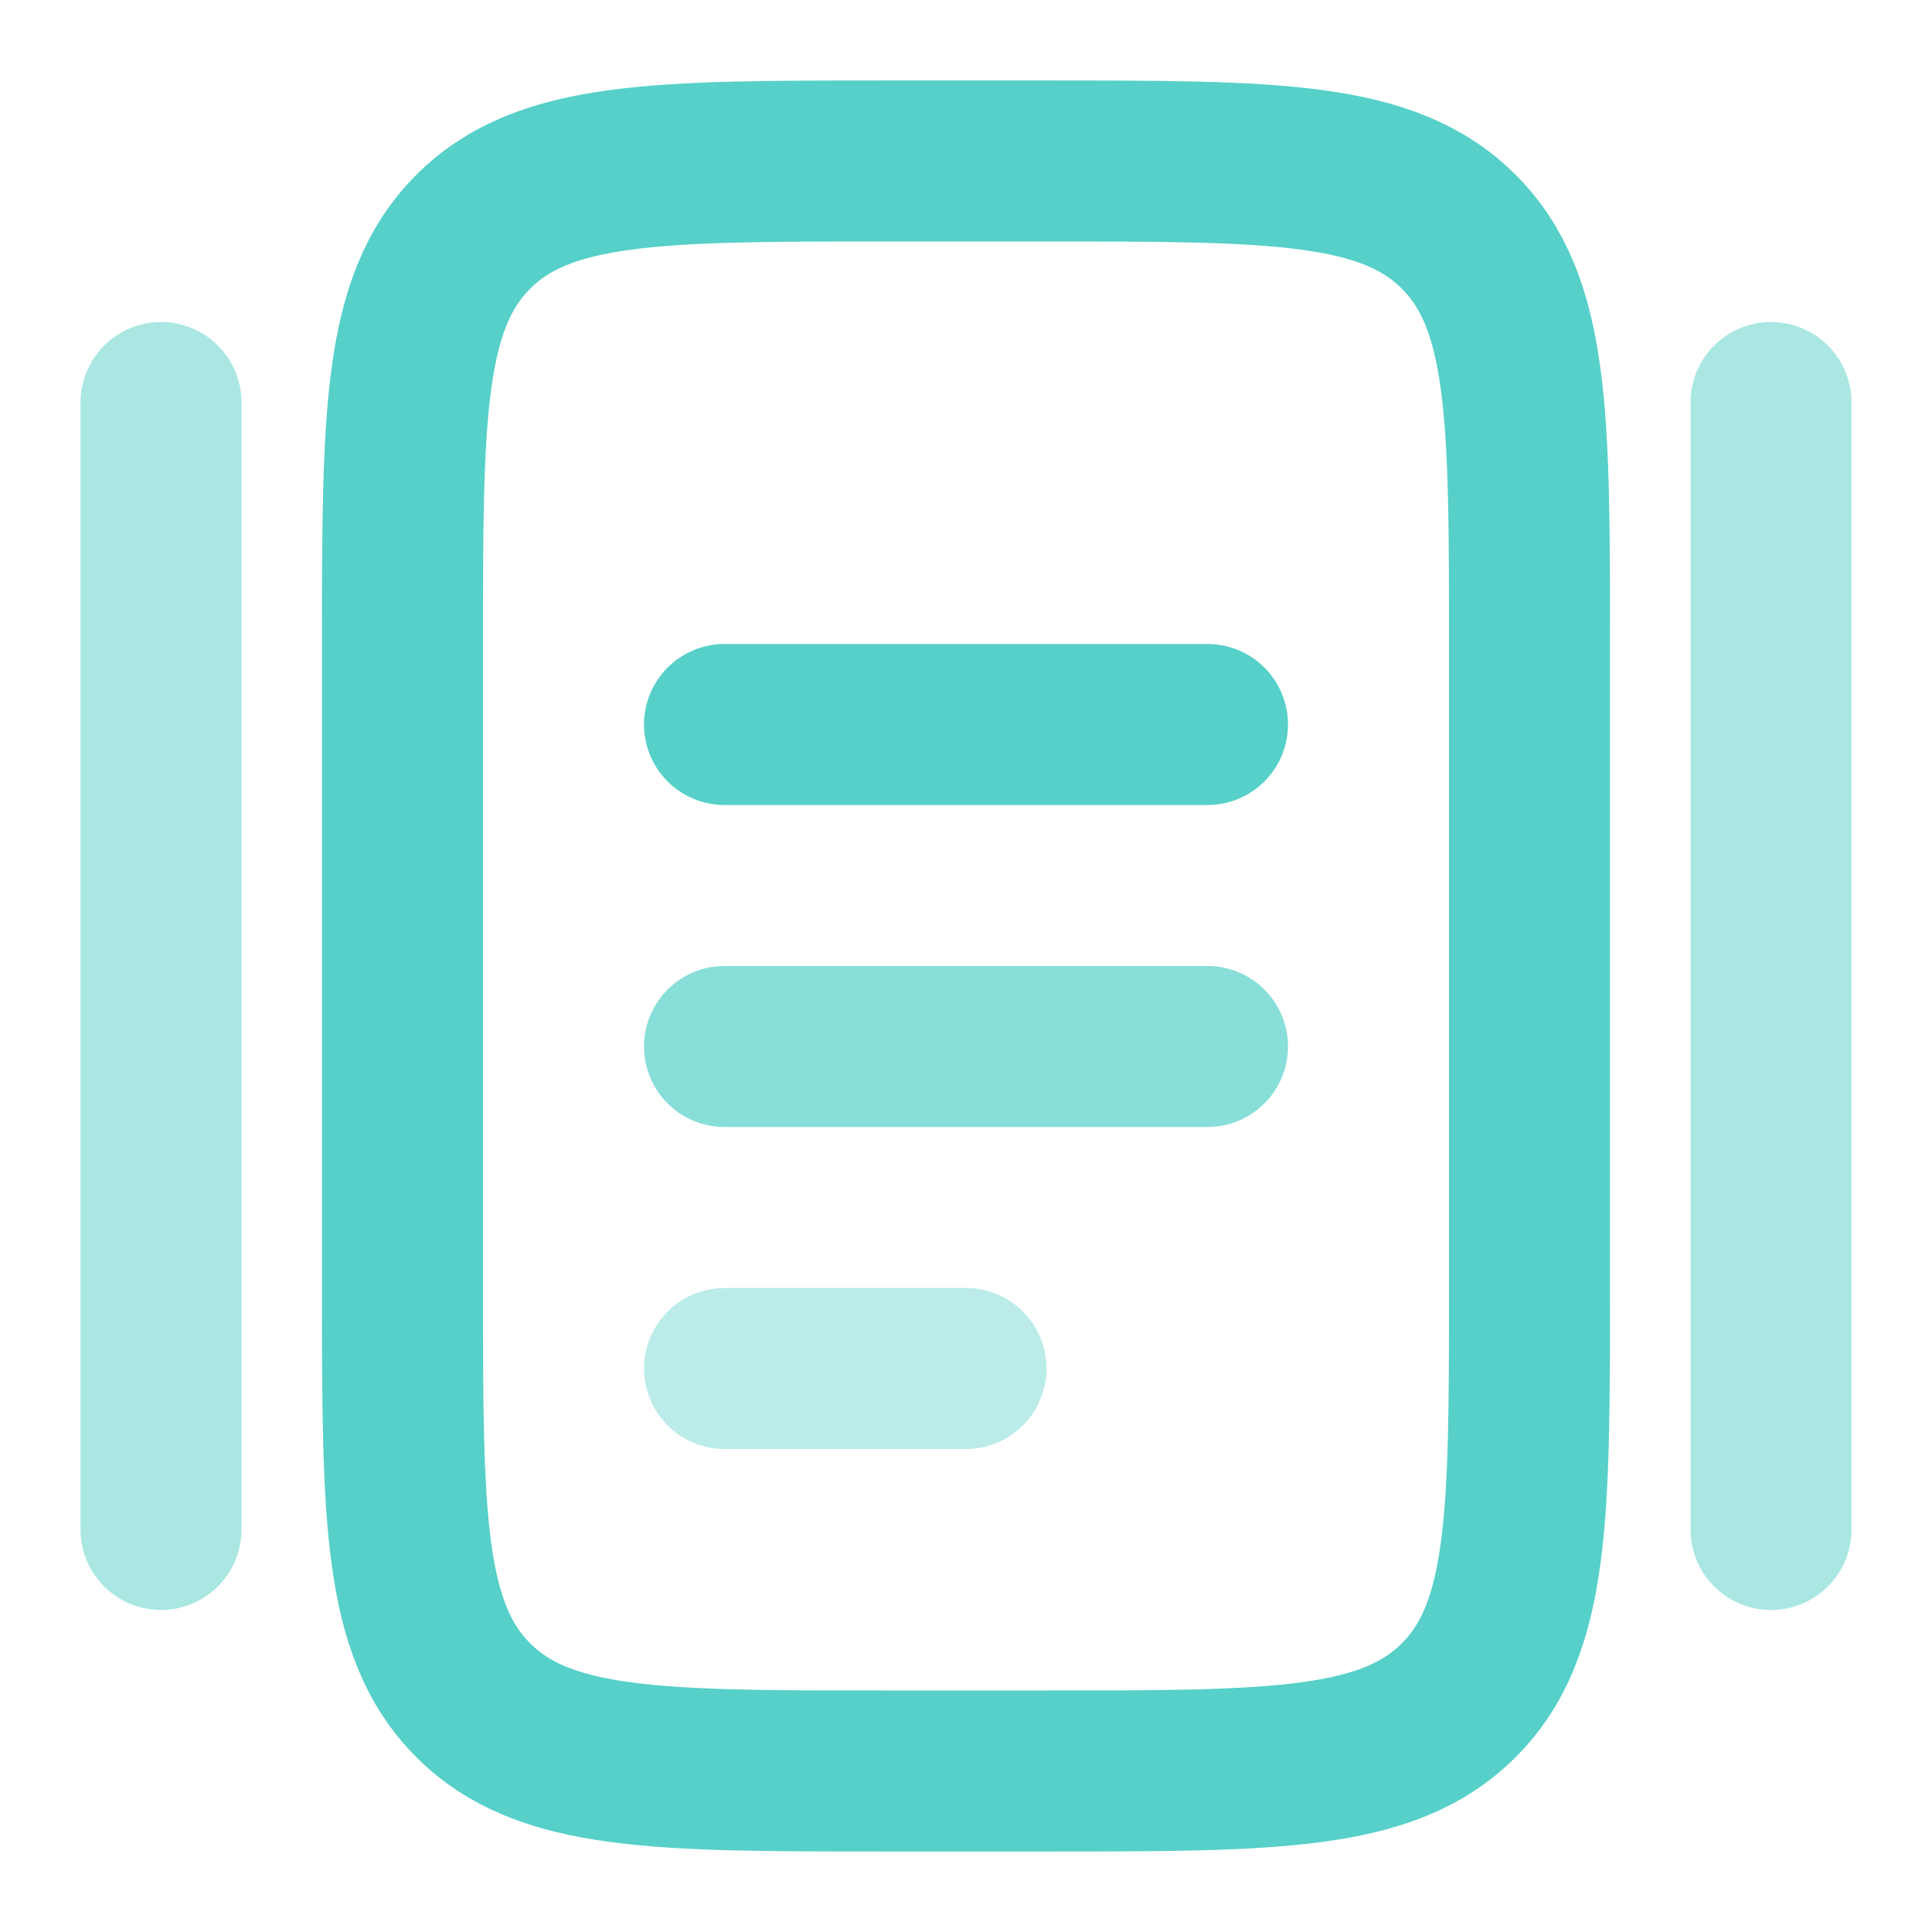
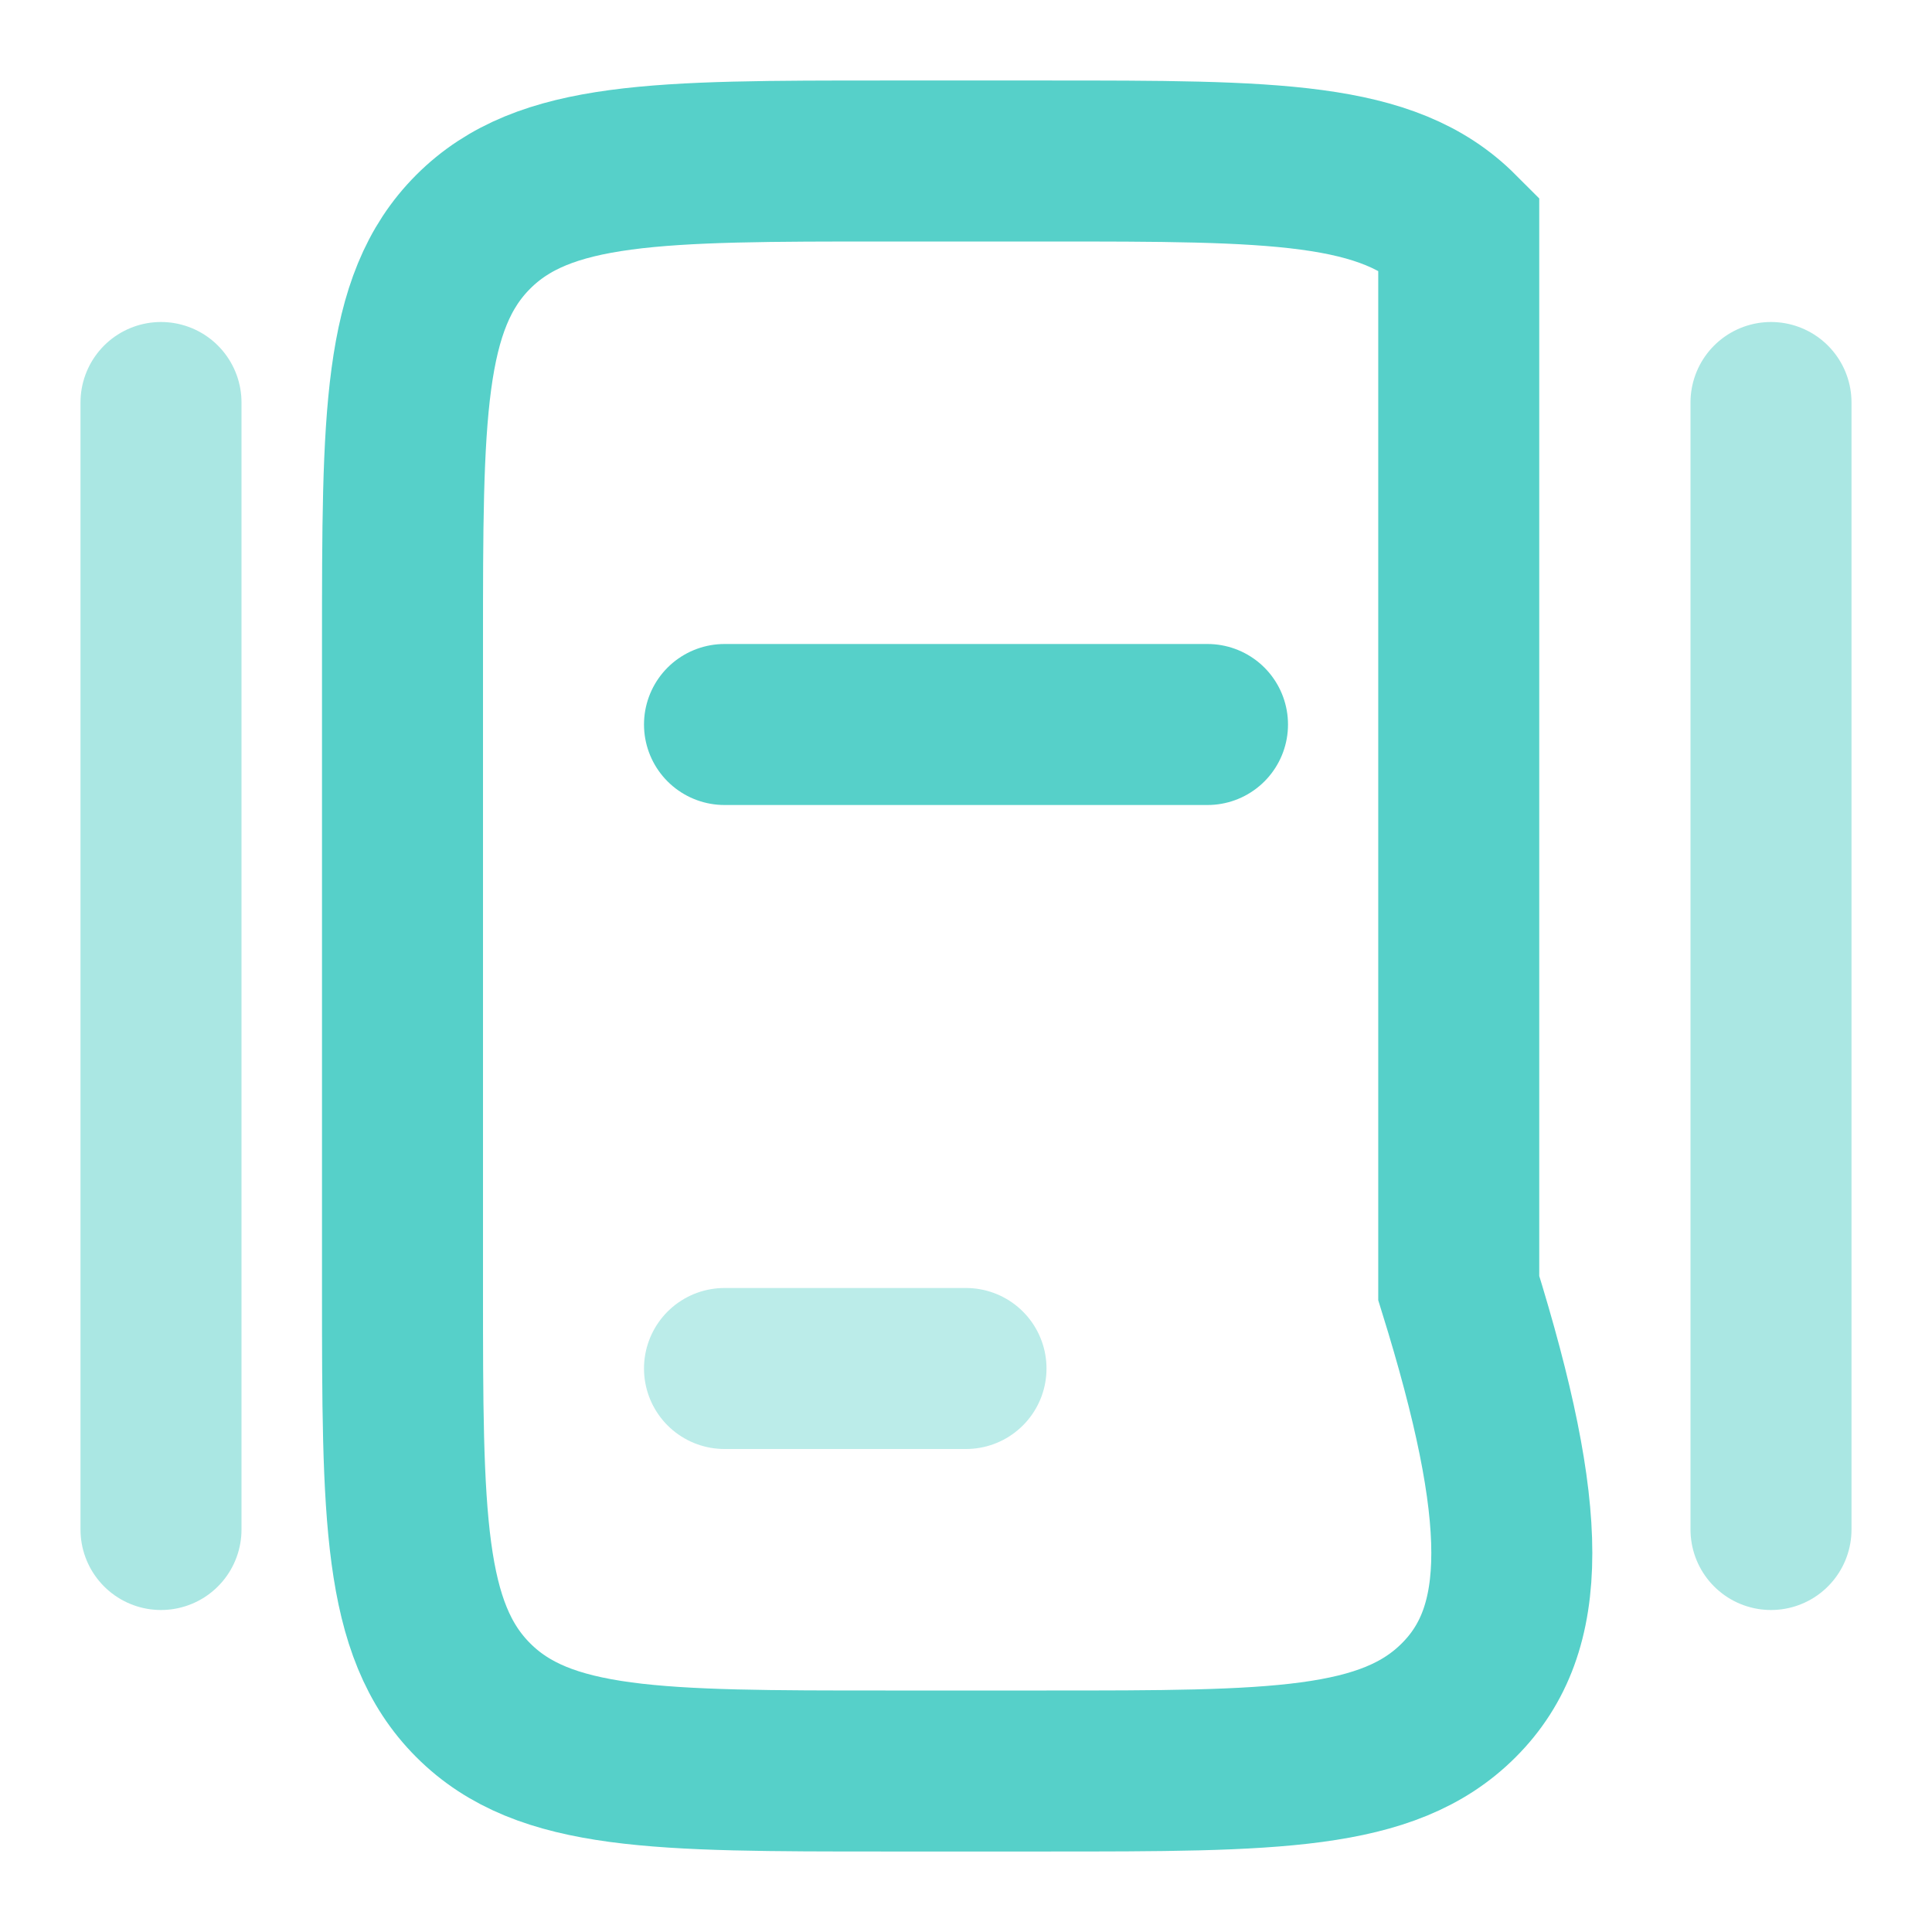
<svg xmlns="http://www.w3.org/2000/svg" width="24" height="24" viewBox="0 0 24 24" fill="none">
-   <path d="M5 8C5 5.172 5 3.757 5.879 2.879C6.757 2 8.172 2 11 2H13C15.828 2 17.243 2 18.121 2.879C19 3.757 19 5.172 19 8V16C19 18.828 19 20.243 18.121 21.121C17.243 22 15.828 22 13 22H11C8.172 22 6.757 22 5.879 21.121C5 20.243 5 18.828 5 16V8Z" stroke="#56D0C9" stroke-width="2" />
-   <path opacity="0.7" d="M9 13H15" stroke="#56D0C9" stroke-width="2" stroke-linecap="round" />
+   <path d="M5 8C5 5.172 5 3.757 5.879 2.879C6.757 2 8.172 2 11 2H13C15.828 2 17.243 2 18.121 2.879V16C19 18.828 19 20.243 18.121 21.121C17.243 22 15.828 22 13 22H11C8.172 22 6.757 22 5.879 21.121C5 20.243 5 18.828 5 16V8Z" stroke="#56D0C9" stroke-width="2" />
  <path d="M9 9H15" stroke="#56D0C9" stroke-width="2" stroke-linecap="round" />
  <path opacity="0.4" d="M9 17H12" stroke="#56D0C9" stroke-width="2" stroke-linecap="round" />
  <path opacity="0.5" d="M2 19V5" stroke="#56D0C9" stroke-width="2" stroke-linecap="round" />
  <path opacity="0.5" d="M22 19V5" stroke="#56D0C9" stroke-width="2" stroke-linecap="round" />
</svg>